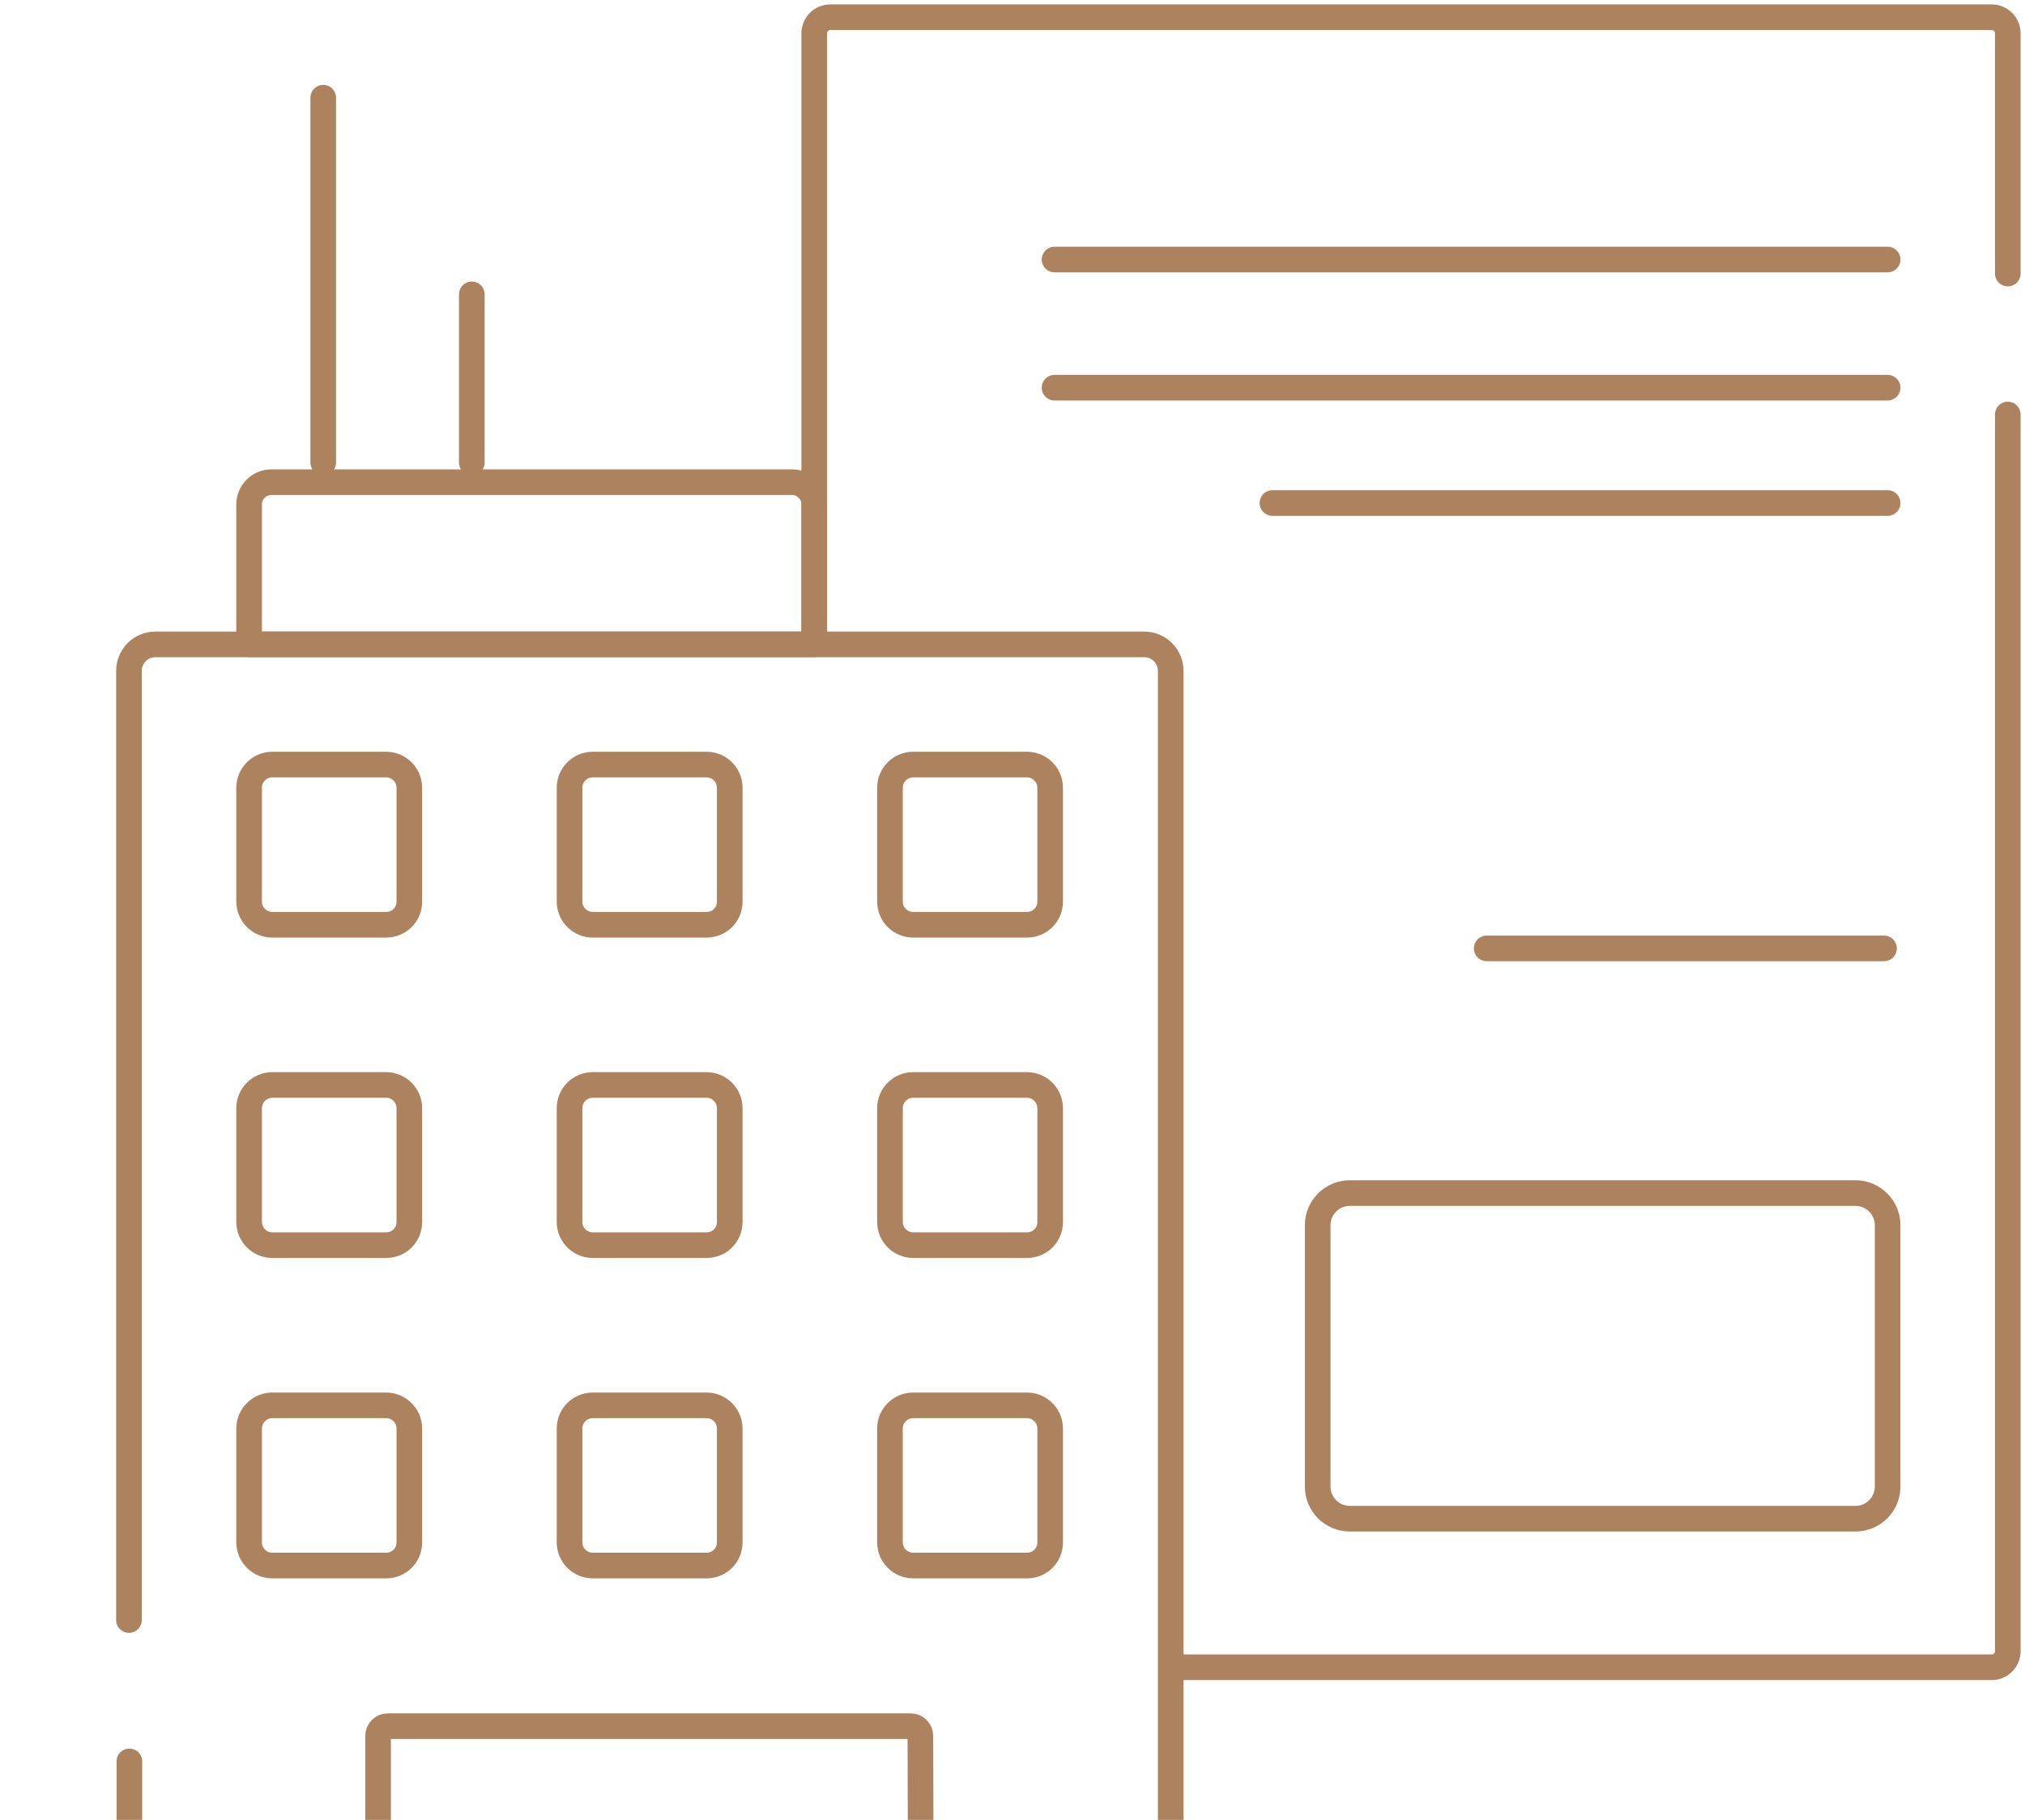
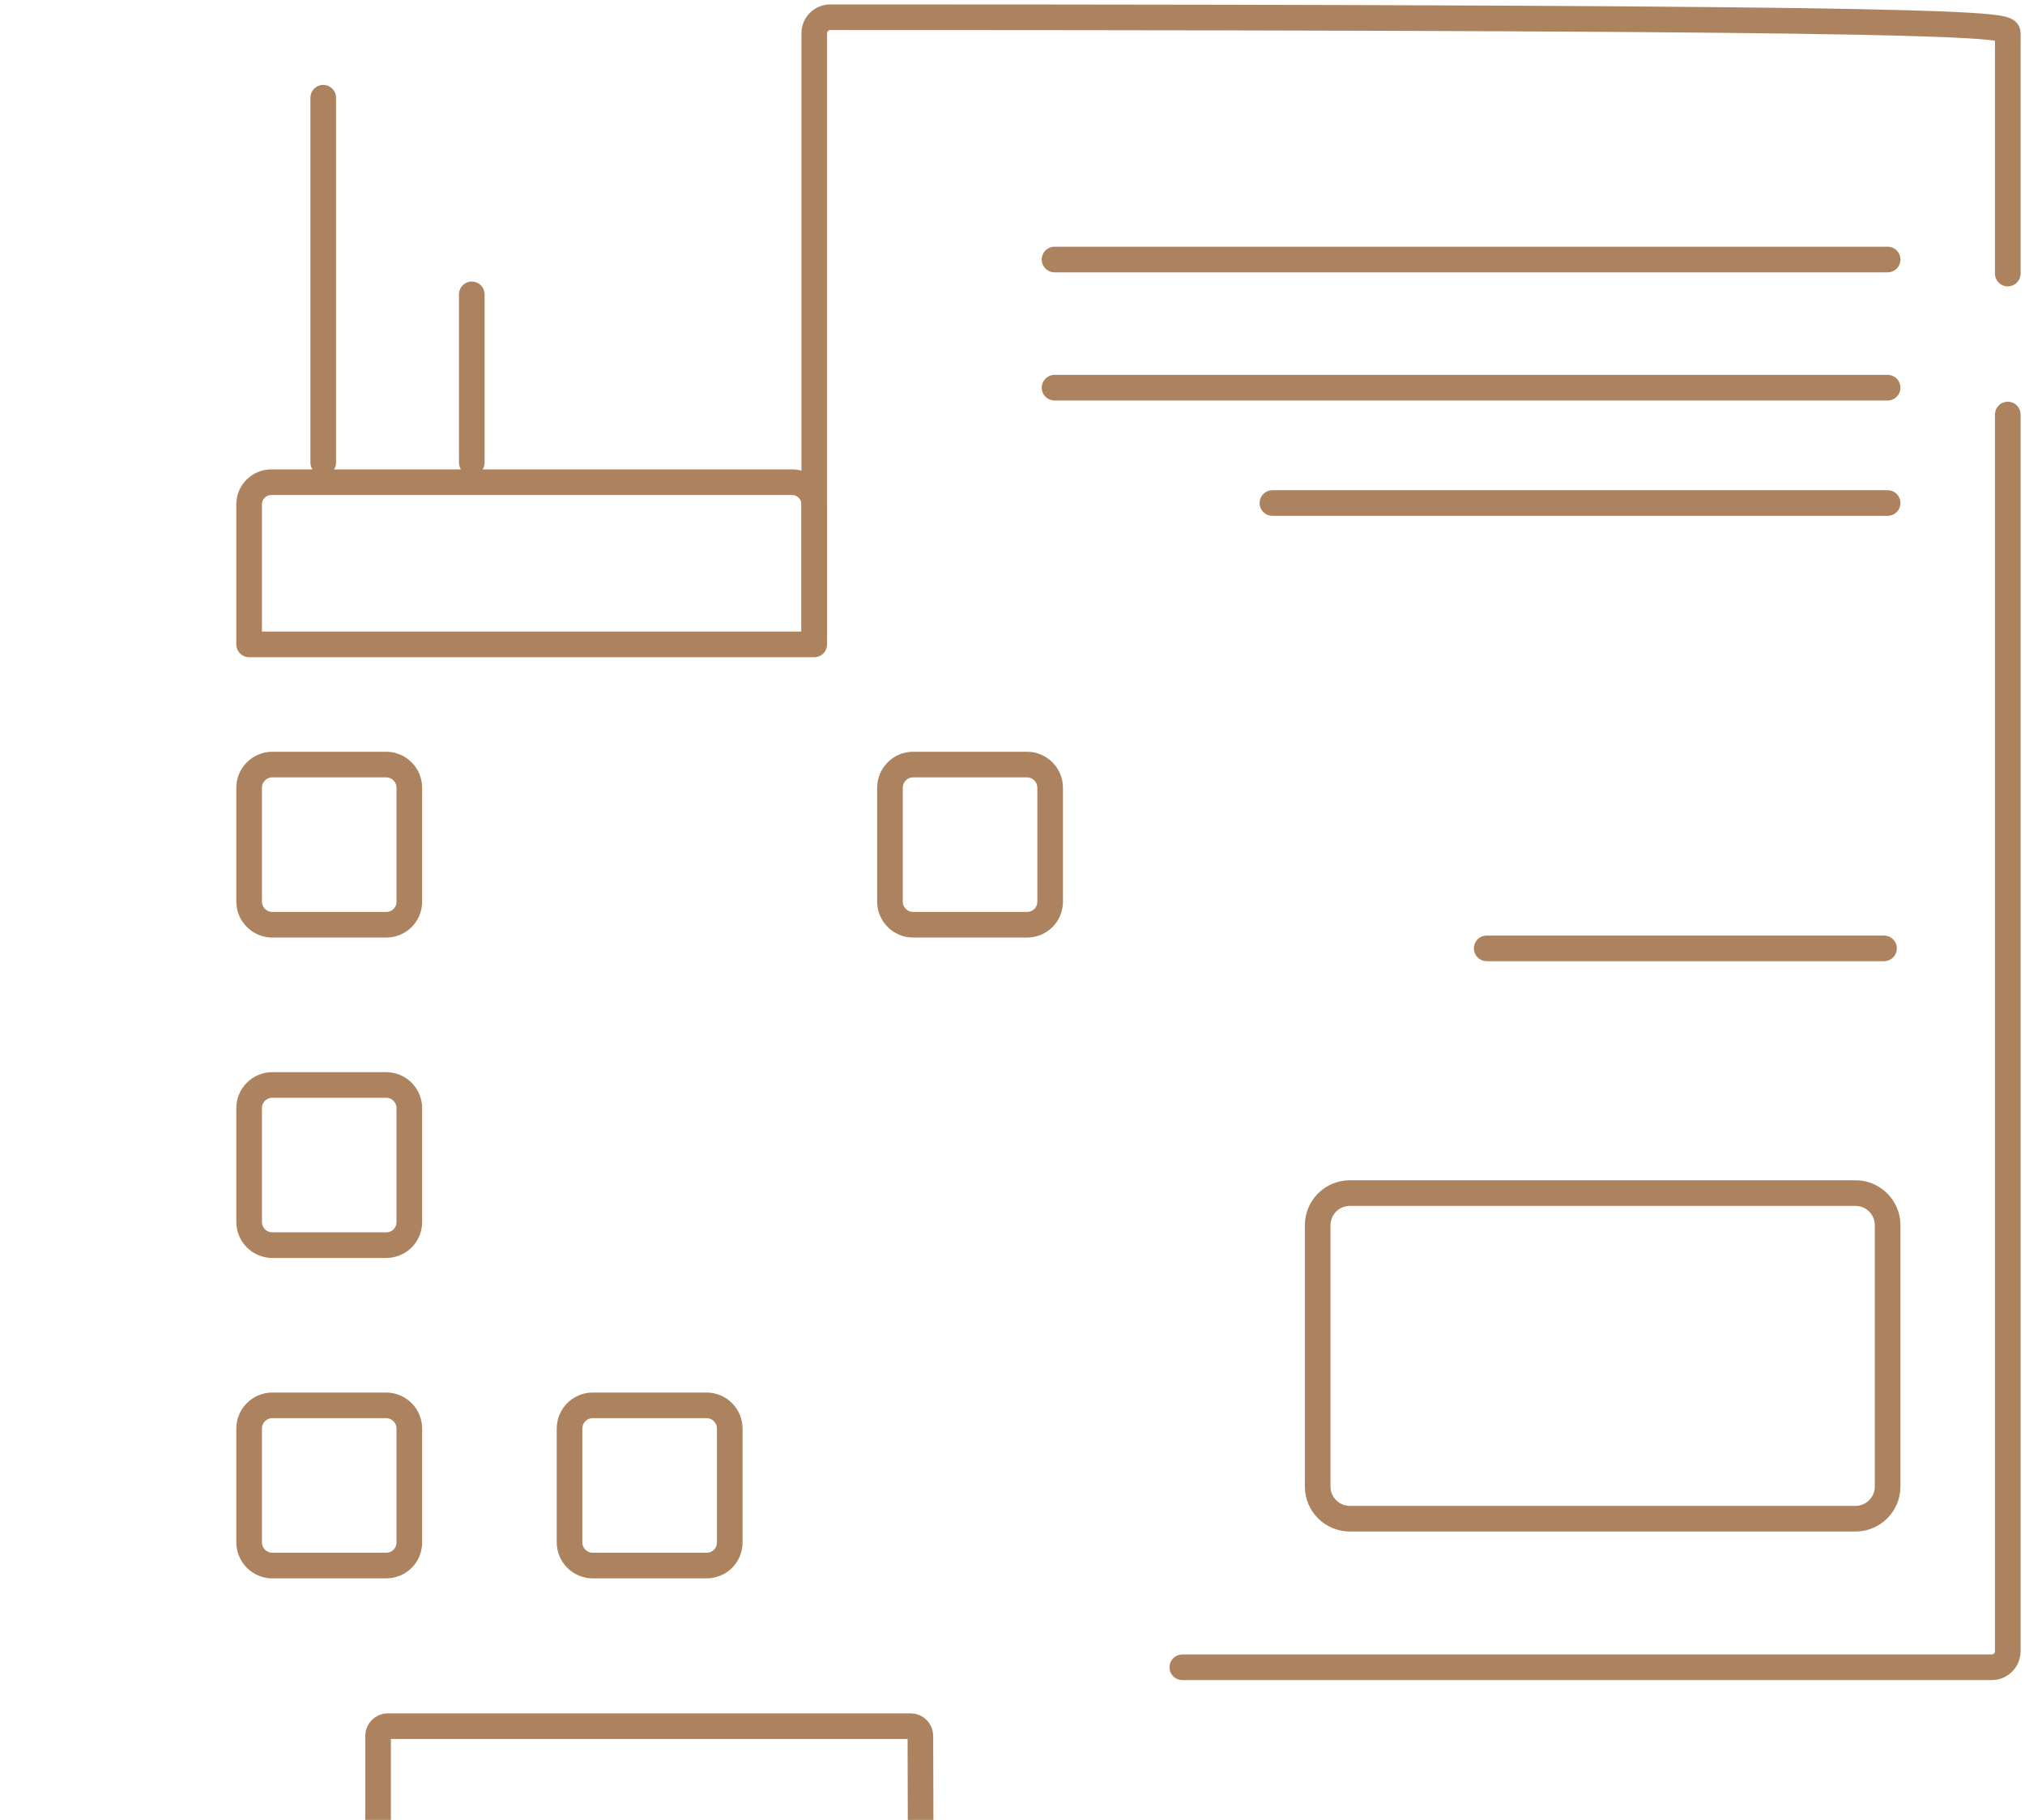
<svg xmlns="http://www.w3.org/2000/svg" width="158" height="142" viewBox="0 0 158 142" fill="none">
  <path d="M156.656 32.344V128.844C156.656 129.531 156.094 130.094 155.406 130.094H92.25" stroke="#AC835E" stroke-width="2" stroke-miterlimit="10" stroke-linecap="round" stroke-linejoin="round" />
-   <path d="M63.531 49.562V2.594C63.531 1.906 64.094 1.344 64.781 1.344H155.406C156.094 1.344 156.656 1.906 156.656 2.594V21.344" stroke="#AC835E" stroke-width="2" stroke-miterlimit="10" stroke-linecap="round" stroke-linejoin="round" />
+   <path d="M63.531 49.562V2.594C63.531 1.906 64.094 1.344 64.781 1.344C156.094 1.344 156.656 1.906 156.656 2.594V21.344" stroke="#AC835E" stroke-width="2" stroke-miterlimit="10" stroke-linecap="round" stroke-linejoin="round" />
  <path d="M102.812 116V95.594C102.812 94.219 103.937 93.094 105.312 93.094H144.781C146.156 93.094 147.281 94.219 147.281 95.594V116C147.281 117.375 146.156 118.5 144.781 118.5H105.312C103.937 118.5 102.812 117.375 102.812 116Z" stroke="#AC835E" stroke-width="2" stroke-miterlimit="10" stroke-linecap="round" stroke-linejoin="round" />
  <path d="M82.281 20.25H147.281" stroke="#AC835E" stroke-width="2" stroke-miterlimit="10" stroke-linecap="round" stroke-linejoin="round" />
  <path d="M82.281 30.25H147.281" stroke="#AC835E" stroke-width="2" stroke-miterlimit="10" stroke-linecap="round" stroke-linejoin="round" />
  <path d="M99.281 39.25H147.281" stroke="#AC835E" stroke-width="2" stroke-miterlimit="10" stroke-linecap="round" stroke-linejoin="round" />
  <path d="M116 74L147 74" stroke="#AC835E" stroke-width="2" stroke-miterlimit="10" stroke-linecap="round" stroke-linejoin="round" />
-   <path d="M10.062 126.406V52.344C10.062 51.219 10.969 50.281 12.125 50.281H89.281C90.406 50.281 91.344 51.188 91.344 52.344V147.281H10.094V137.437" stroke="#AC835E" stroke-width="2" stroke-miterlimit="10" stroke-linecap="round" stroke-linejoin="round" />
  <path d="M30.125 72.156H21.25C20.25 72.156 19.438 71.344 19.438 70.344V61.469C19.438 60.469 20.25 59.656 21.25 59.656H30.125C31.125 59.656 31.938 60.469 31.938 61.469V70.344C31.938 71.375 31.125 72.156 30.125 72.156Z" stroke="#AC835E" stroke-width="2" stroke-miterlimit="10" stroke-linecap="round" stroke-linejoin="round" />
-   <path d="M55.125 72.156H46.25C45.25 72.156 44.438 71.344 44.438 70.344V61.469C44.438 60.469 45.25 59.656 46.25 59.656H55.125C56.125 59.656 56.938 60.469 56.938 61.469V70.344C56.938 71.375 56.125 72.156 55.125 72.156Z" stroke="#AC835E" stroke-width="2" stroke-miterlimit="10" stroke-linecap="round" stroke-linejoin="round" />
  <path d="M80.125 72.156H71.25C70.25 72.156 69.438 71.344 69.438 70.344V61.469C69.438 60.469 70.25 59.656 71.25 59.656H80.125C81.125 59.656 81.938 60.469 81.938 61.469V70.344C81.938 71.375 81.125 72.156 80.125 72.156Z" stroke="#AC835E" stroke-width="2" stroke-miterlimit="10" stroke-linecap="round" stroke-linejoin="round" />
  <path d="M30.125 97.156H21.25C20.25 97.156 19.438 96.344 19.438 95.344V86.469C19.438 85.469 20.25 84.656 21.25 84.656H30.125C31.125 84.656 31.938 85.469 31.938 86.469V95.344C31.938 96.375 31.125 97.156 30.125 97.156Z" stroke="#AC835E" stroke-width="2" stroke-miterlimit="10" stroke-linecap="round" stroke-linejoin="round" />
-   <path d="M55.125 97.156H46.25C45.25 97.156 44.438 96.344 44.438 95.344V86.469C44.438 85.469 45.25 84.656 46.25 84.656H55.125C56.125 84.656 56.938 85.469 56.938 86.469V95.344C56.938 96.375 56.125 97.156 55.125 97.156Z" stroke="#AC835E" stroke-width="2" stroke-miterlimit="10" stroke-linecap="round" stroke-linejoin="round" />
-   <path d="M80.125 97.156H71.25C70.25 97.156 69.438 96.344 69.438 95.344V86.469C69.438 85.469 70.25 84.656 71.25 84.656H80.125C81.125 84.656 81.938 85.469 81.938 86.469V95.344C81.938 96.375 81.125 97.156 80.125 97.156Z" stroke="#AC835E" stroke-width="2" stroke-miterlimit="10" stroke-linecap="round" stroke-linejoin="round" />
  <path d="M30.125 122.156H21.25C20.25 122.156 19.438 121.344 19.438 120.344V111.469C19.438 110.469 20.25 109.656 21.25 109.656H30.125C31.125 109.656 31.938 110.469 31.938 111.469V120.344C31.938 121.375 31.125 122.156 30.125 122.156Z" stroke="#AC835E" stroke-width="2" stroke-miterlimit="10" stroke-linecap="round" stroke-linejoin="round" />
  <path d="M55.125 122.156H46.25C45.25 122.156 44.438 121.344 44.438 120.344V111.469C44.438 110.469 45.25 109.656 46.25 109.656H55.125C56.125 109.656 56.938 110.469 56.938 111.469V120.344C56.938 121.375 56.125 122.156 55.125 122.156Z" stroke="#AC835E" stroke-width="2" stroke-miterlimit="10" stroke-linecap="round" stroke-linejoin="round" />
-   <path d="M80.125 122.156H71.25C70.25 122.156 69.438 121.344 69.438 120.344V111.469C69.438 110.469 70.25 109.656 71.25 109.656H80.125C81.125 109.656 81.938 110.469 81.938 111.469V120.344C81.938 121.375 81.125 122.156 80.125 122.156Z" stroke="#AC835E" stroke-width="2" stroke-miterlimit="10" stroke-linecap="round" stroke-linejoin="round" />
  <path d="M71.844 147.281H29.5V135.437C29.5 135.031 29.844 134.688 30.25 134.688H71.062C71.469 134.688 71.812 135.031 71.812 135.437L71.844 147.281Z" stroke="#AC835E" stroke-width="2" stroke-miterlimit="10" stroke-linecap="round" stroke-linejoin="round" />
  <path d="M63.531 50.281H19.438V39.344C19.438 38.406 20.219 37.625 21.156 37.625H61.812C62.75 37.625 63.531 38.406 63.531 39.344V50.281Z" stroke="#AC835E" stroke-width="2" stroke-miterlimit="10" stroke-linecap="round" stroke-linejoin="round" />
  <path d="M25.219 7.625V36.094" stroke="#AC835E" stroke-width="2" stroke-miterlimit="10" stroke-linecap="round" stroke-linejoin="round" />
  <path d="M36.812 22.969V36.094" stroke="#AC835E" stroke-width="2" stroke-miterlimit="10" stroke-linecap="round" stroke-linejoin="round" />
</svg>